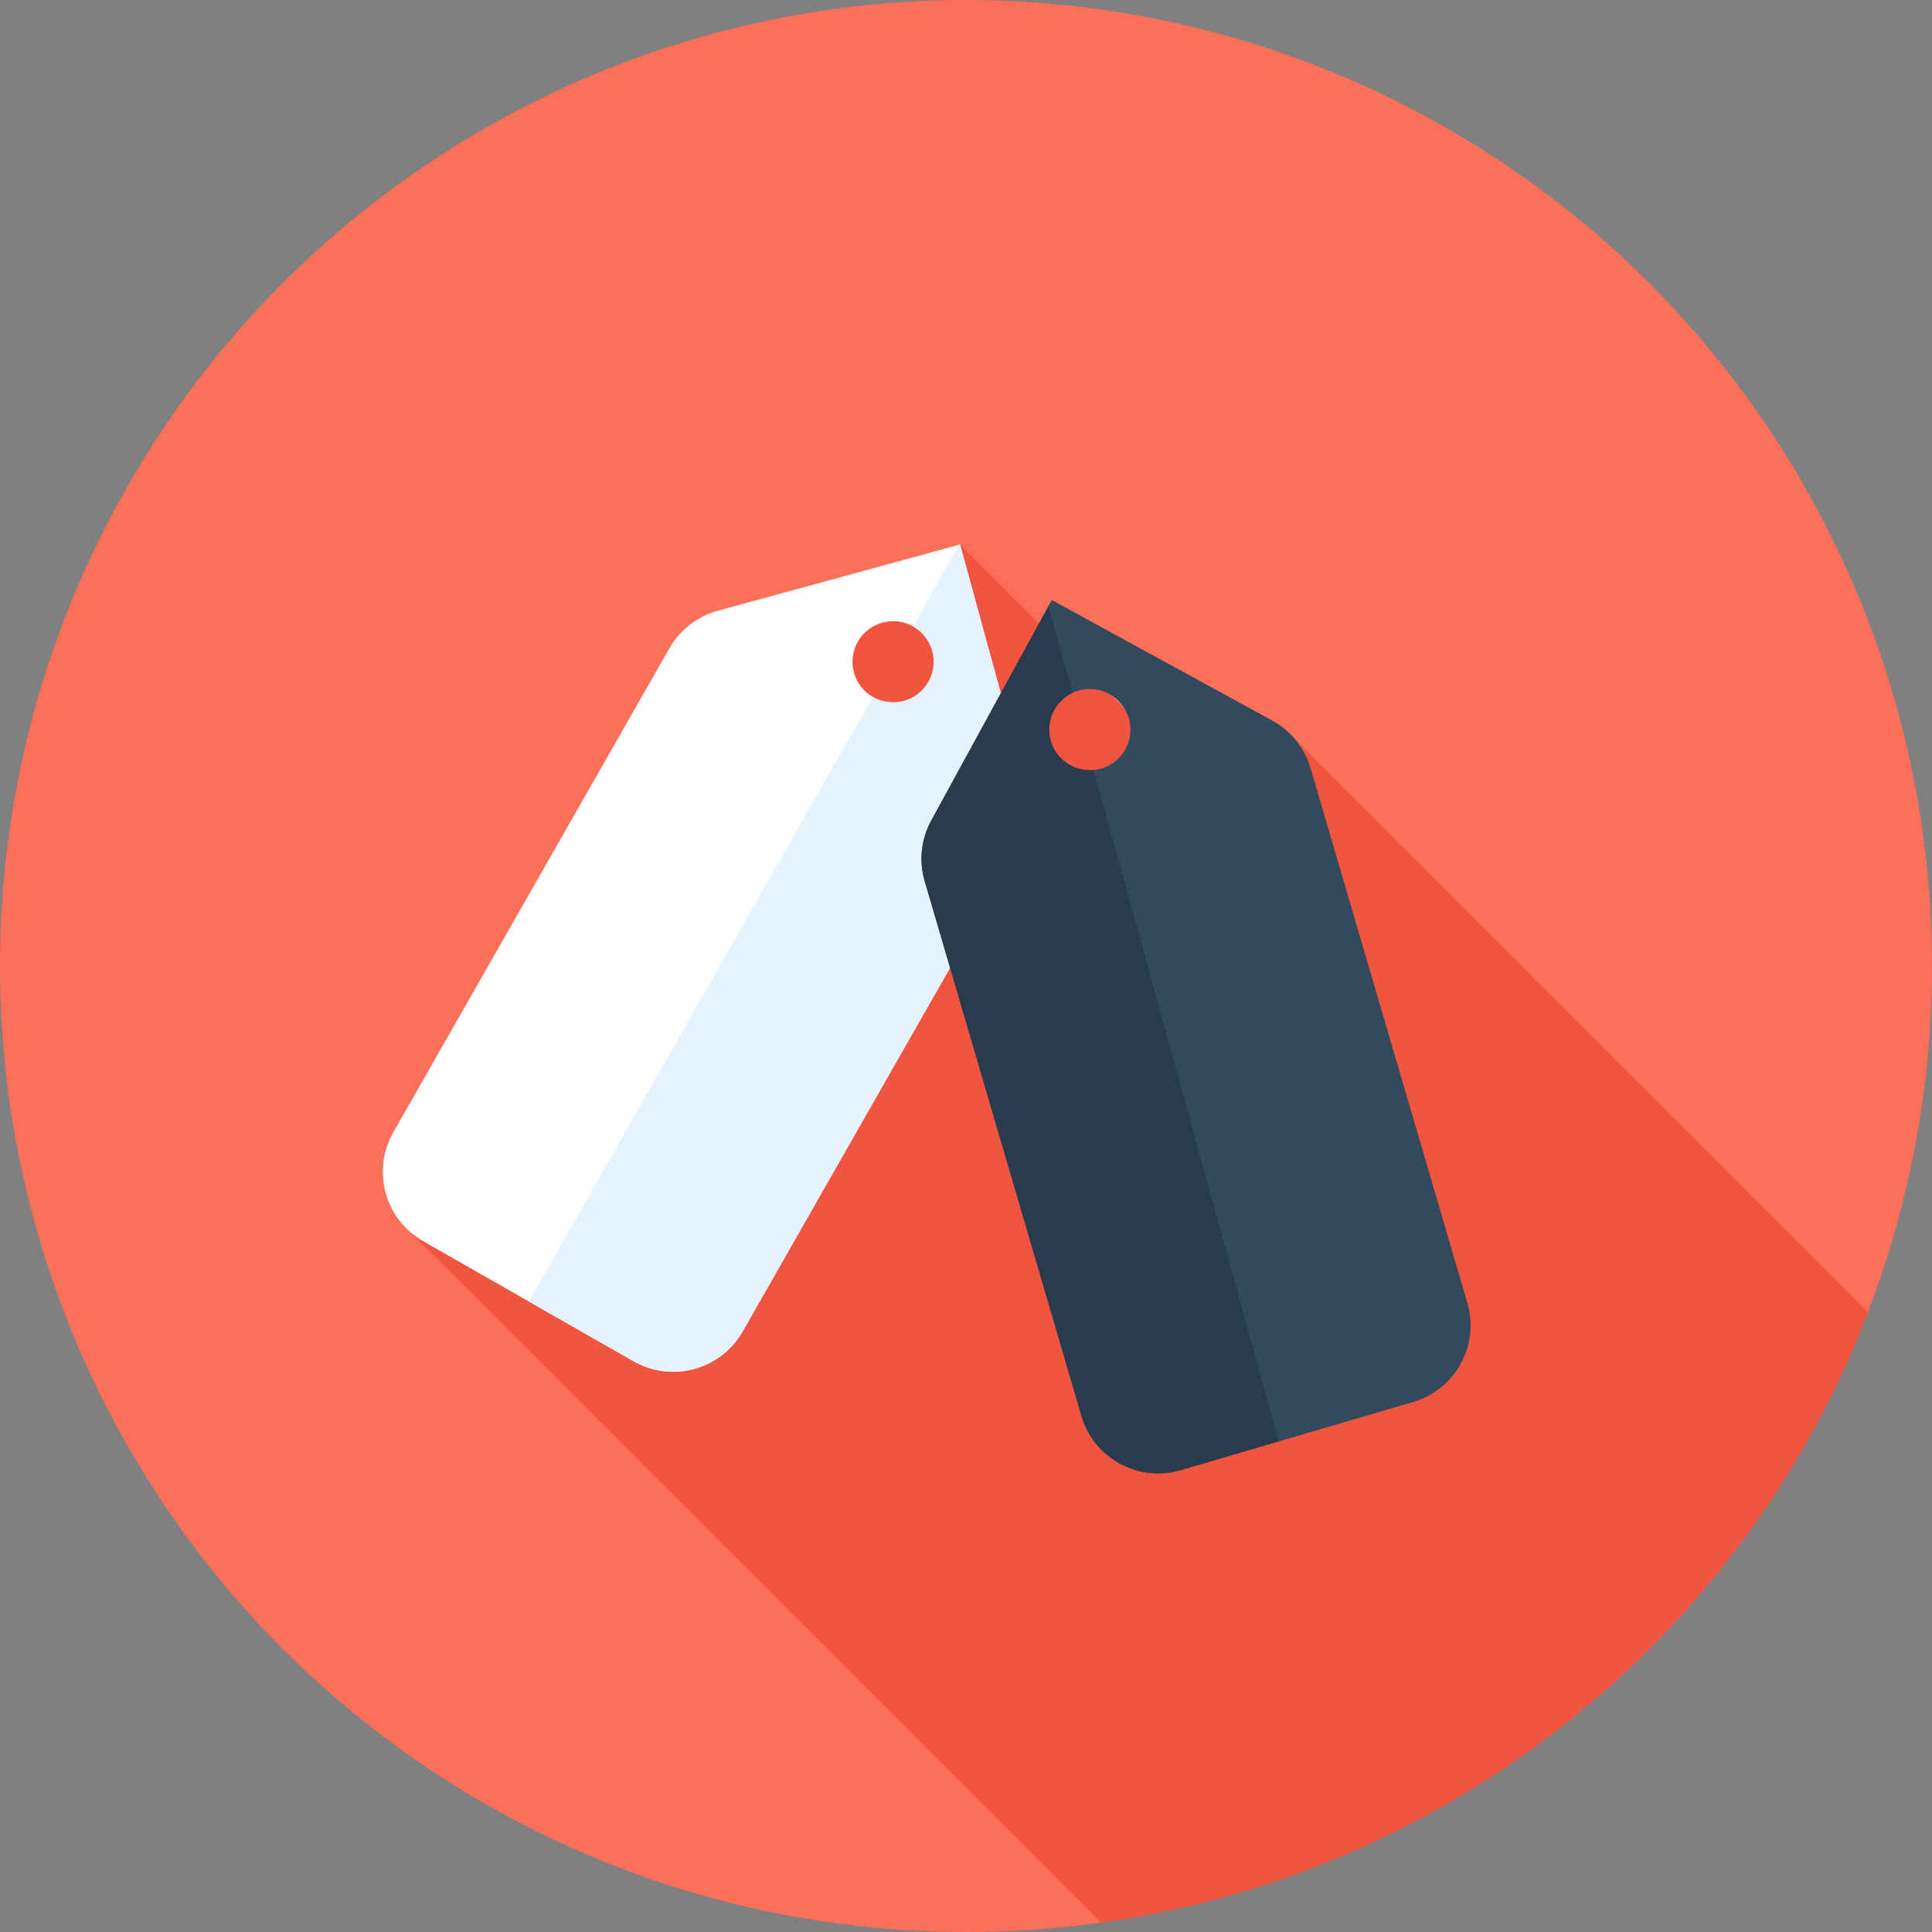
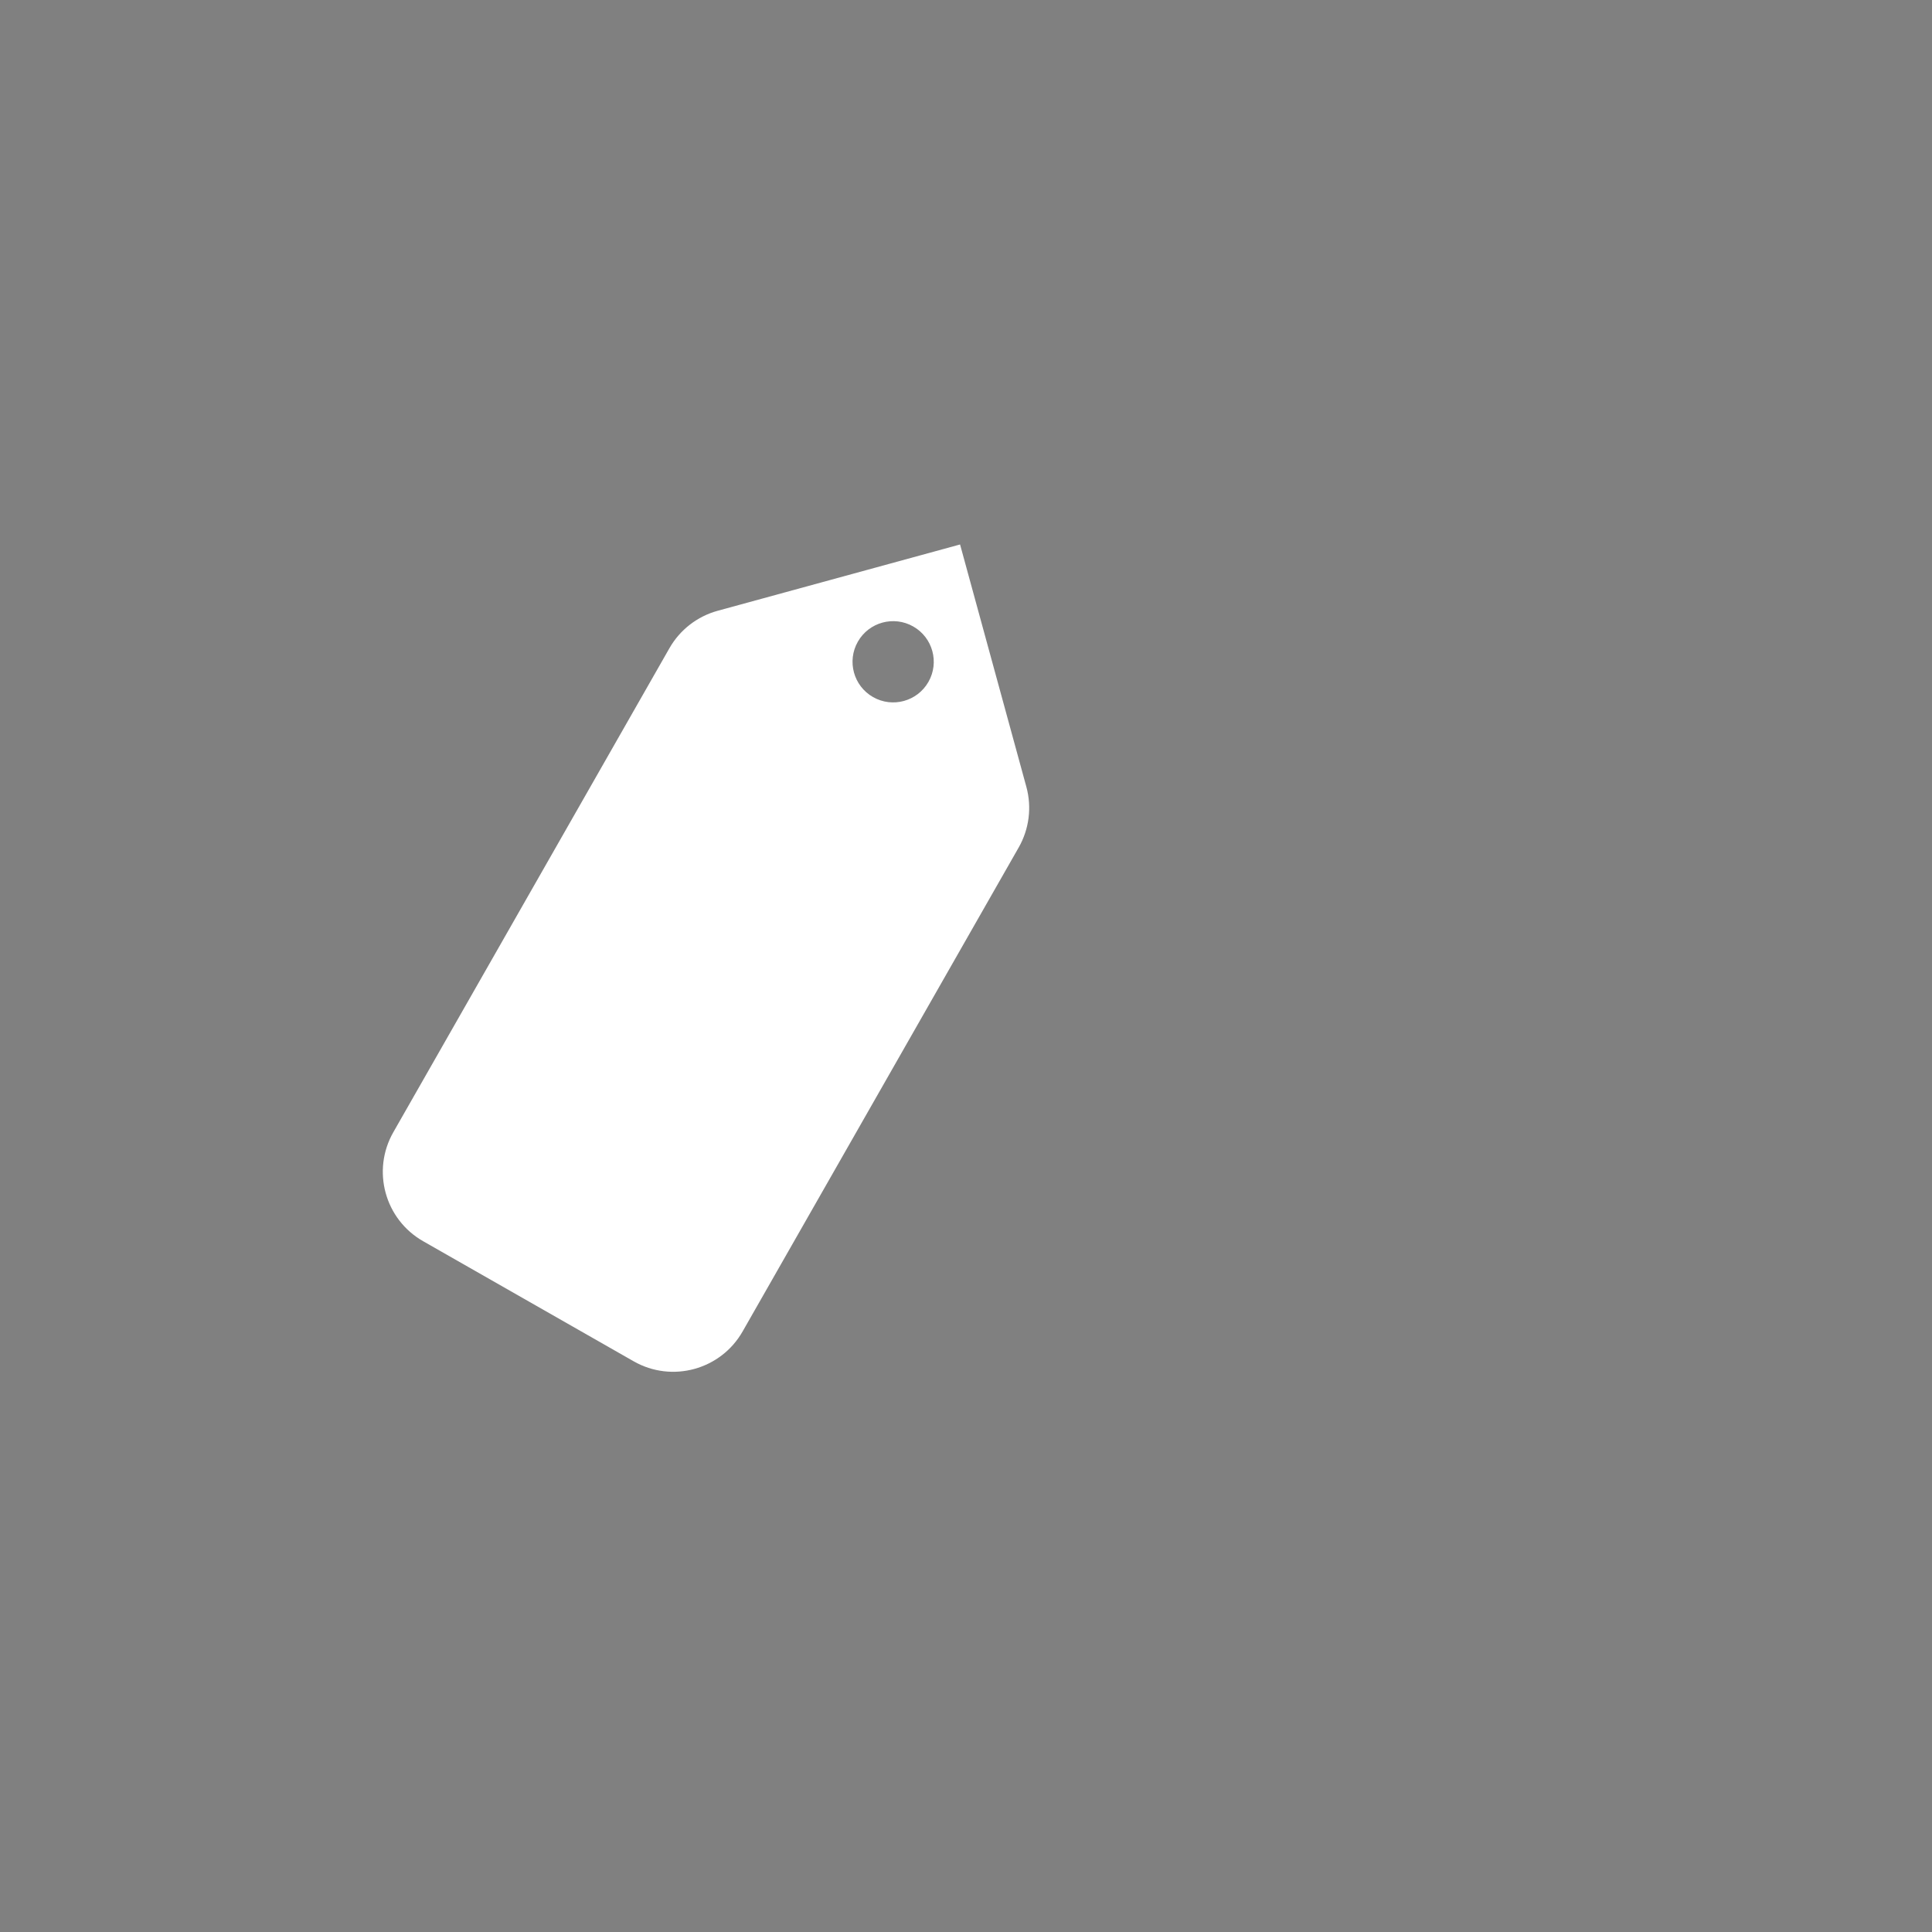
<svg xmlns="http://www.w3.org/2000/svg" height="800px" width="800px" version="1.1" id="Layer_1" viewBox="0 0 512 512" xml:space="preserve">
  <rect x="0" y="0" width="512" height="512" fill="#808080" stroke="none" />
-   <circle style="fill:#FC6F58;" cx="256" cy="256" r="256" />
-   <path style="fill:#F1543F;" d="M495.054,347.738L340.673,193.357l-18.966,18.211l-67.279-67.277l-33.776,20.044L106.598,324.379  l185.127,185.127C385.062,496.471,462.265,433.123,495.054,347.738z" />
  <path style="fill:#FFFFFF;" d="M271.994,208.515l-17.567-64.224l-64.224,17.567c-5.415,1.481-10.021,5.053-12.802,9.93  l-73.168,128.267c-5.792,10.156-2.257,23.083,7.899,28.877l55.787,31.823c10.156,5.792,23.083,2.257,28.877-7.899l73.168-128.267  C272.746,219.712,273.477,213.93,271.994,208.515z M231.36,184.729c-5.163-2.946-6.961-9.519-4.017-14.683  c2.944-5.163,9.519-6.961,14.683-4.017c5.163,2.946,6.961,9.519,4.017,14.682C243.098,185.875,236.525,187.675,231.36,184.729z" />
-   <path style="fill:#E6F3FF;" d="M271.994,208.515l-17.567-64.224l-0.212,0.057l-12.298,21.625c0.036,0.021,0.074,0.036,0.11,0.055  c5.163,2.944,6.961,9.519,4.017,14.682c-2.946,5.163-9.519,6.961-14.682,4.017c-0.028-0.016-0.053-0.036-0.081-0.052L140.147,344.91  l27.772,15.843c10.156,5.792,23.083,2.257,28.877-7.899l73.168-128.267C272.746,219.712,273.477,213.93,271.994,208.515z" />
-   <path style="fill:#324A5E;" d="M337.158,190.947l-58.425-31.934l-31.934,58.425c-2.693,4.927-3.319,10.721-1.739,16.108  l41.544,141.703c3.289,11.219,15.05,17.648,26.269,14.358l61.631-18.068c11.219-3.289,17.648-15.05,14.358-26.269l-41.544-141.703  C345.74,198.178,342.085,193.639,337.158,190.947z M291.831,203.686c-5.704,1.672-11.685-1.596-13.357-7.301  c-1.672-5.704,1.596-11.685,7.301-13.357c5.704-1.672,11.685,1.596,13.357,7.301C300.804,196.034,297.536,202.014,291.831,203.686z" />
-   <path style="fill:#2B3B4E;" d="M278.475,196.386c-1.512-5.154,1.021-10.523,5.729-12.747l-6.346-23.023l-31.056,56.822  c-2.693,4.927-3.319,10.721-1.738,16.108l41.544,141.703c3.289,11.219,15.05,17.648,26.269,14.358l26-7.623l-49.042-177.919  C284.793,204.559,279.952,201.426,278.475,196.386z" />
</svg>